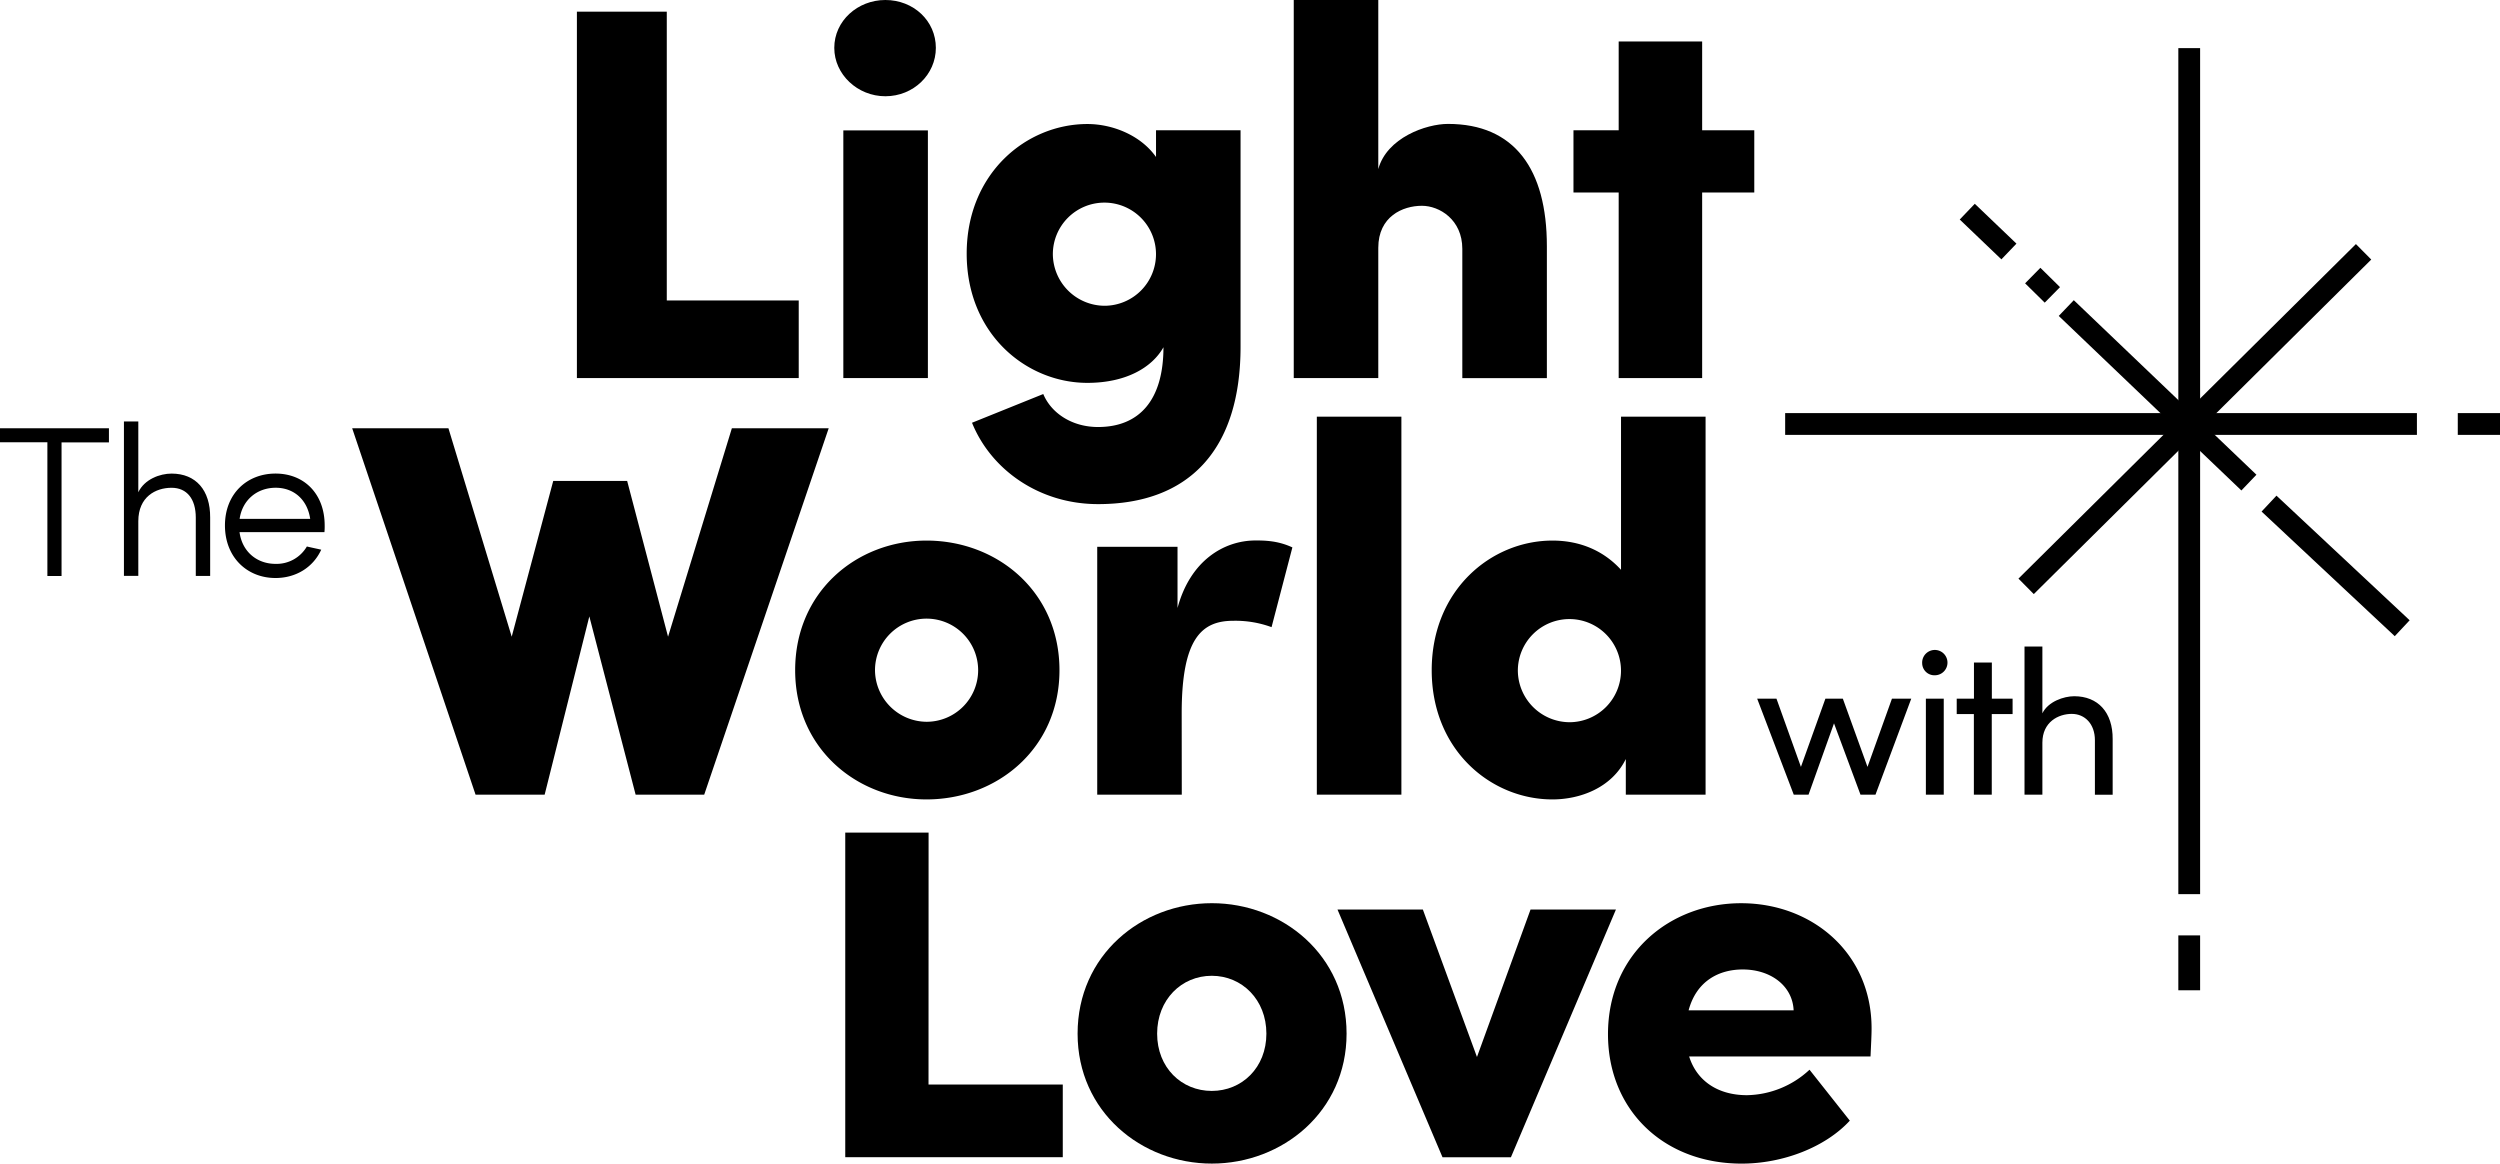
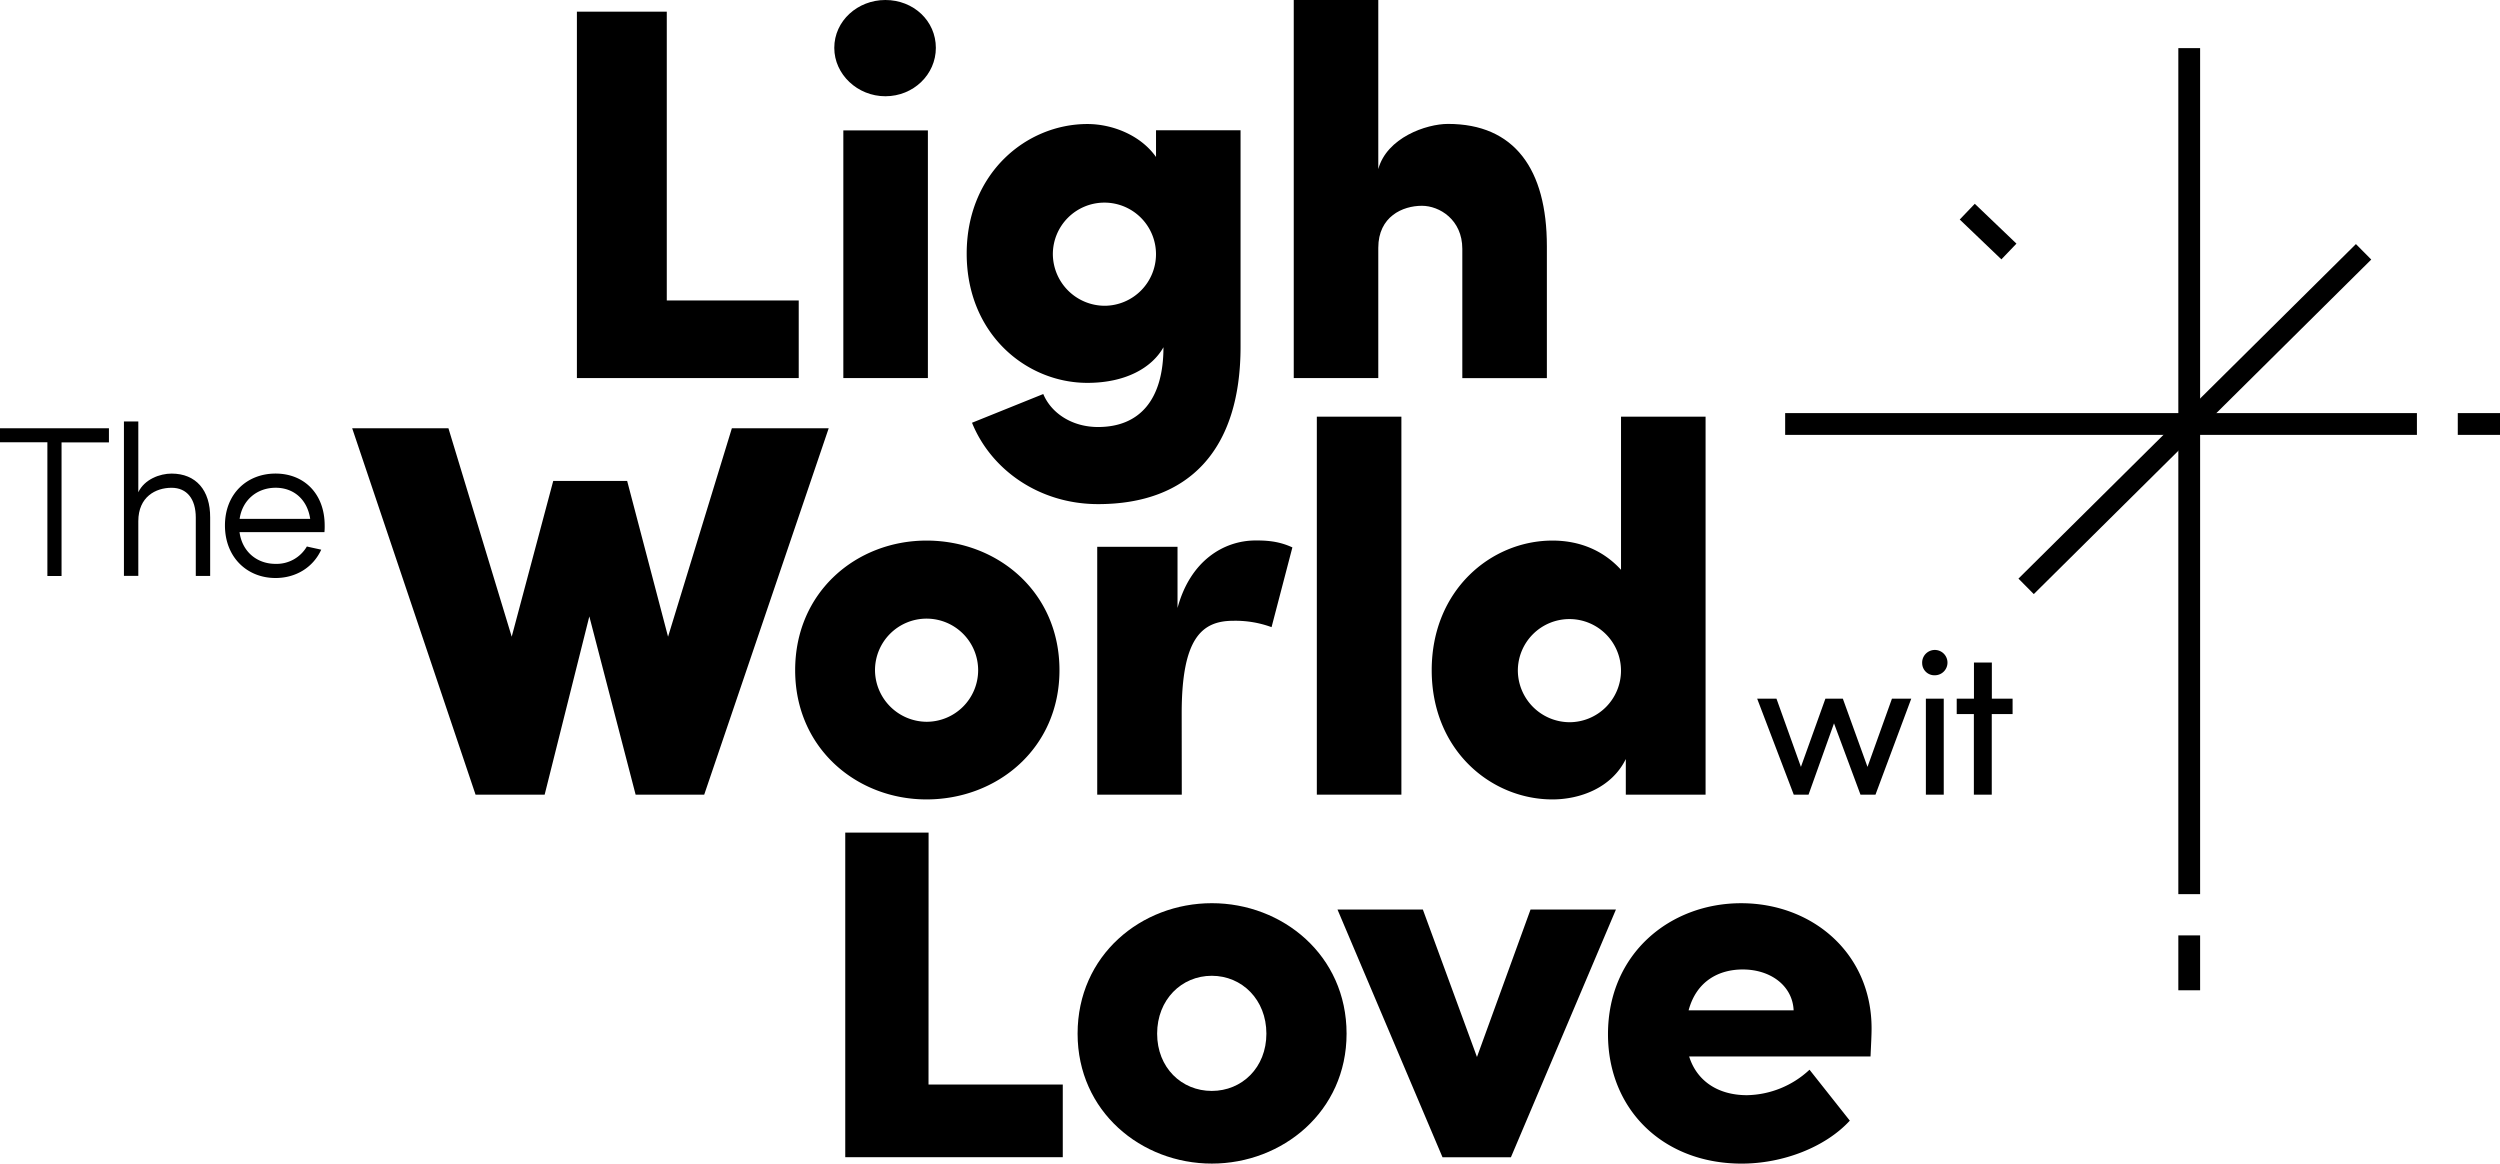
<svg xmlns="http://www.w3.org/2000/svg" data-name="Layer 1" viewBox="0 0 1080 502.67">
  <defs>
    <style>#ltw-with-love-eng path,#ltw-with-love-eng rect{fill:currentColor;}</style>
  </defs>
  <path d="M249.22,163.33V5.05h38.83V129.79h57v33.54Z" />
  <path d="M382.47,0c12.17,0,21.82,9,21.82,20.68,0,11.48-9.65,20.9-21.82,20.9-12,0-22.06-9.42-22.06-20.9C360.41,9,370.52,0,382.47,0ZM364.32,163.33h36.53v-107H364.32Z" />
  <path d="M450.69,170.22c3.45,8.27,12.41,14.25,23.66,14.25,17.92,0,28.26-11.72,28.26-34.46-5.05,9-16.54,15.39-32.85,15.39-26.42,0-52.15-21.13-52.15-55.82s25.73-56,52.15-56c10.8,0,23,4.82,29.64,14.24V56.28h36.52v93.5c0,44.57-22.28,68-61.57,68-25.26,0-46.17-14.71-54.44-35.15Zm26.42-38.13a22.28,22.28,0,1,0-22.28-22.28A22.46,22.46,0,0,0,477.11,132.09Z" />
  <path d="M595.42,163.33H558.9V0h36.52V73.05c3.68-13.55,20.68-19.52,30.1-19.52,28.71,0,42.73,19.52,42.73,52.83v57H631.72V107.51c0-12.63-9.88-18.61-17.46-18.61-8.27,0-18.84,4.6-18.84,18.15Z" />
-   <path d="M735.33,56.28h22.52V83.16H735.33v80.17H699.27V83.16H679.74V56.28h19.53V17.92h36.06Z" />
  <path d="M288.6,275.06,316.17,185H358L304.22,343.29H274.59l-20-77-19.3,77H205.44L152.14,185h41.58l27.34,90.05L239,207.75h31.93Z" />
-   <path d="M343.51,289.53c0-34,26.65-56,56.74-56,30.56,0,57.44,22.05,57.44,56,0,33.77-26.88,55.82-57.44,55.82C370.16,345.35,343.51,323.3,343.51,289.53Zm56.74,22.28A22.28,22.28,0,1,0,378,289.53,22.45,22.45,0,0,0,400.25,311.81Z" />
+   <path d="M343.51,289.53c0-34,26.65-56,56.74-56,30.56,0,57.44,22.05,57.44,56,0,33.77-26.88,55.82-57.44,55.82C370.16,345.35,343.51,323.3,343.51,289.53m56.74,22.28A22.28,22.28,0,1,0,378,289.53,22.45,22.45,0,0,0,400.25,311.81Z" />
  <path d="M510.53,343.29H474V236.23h34.69v26.42c5.51-20.44,20-29.17,33.77-29.17,4.59,0,9.87.23,15.85,3l-9,34.45a45.23,45.23,0,0,0-16.54-2.75c-13.79,0-22.28,7.81-22.28,40Z" />
  <path d="M568.87,180H605.4V343.29H568.87Z" />
  <path d="M700.28,180h36.53V343.29H702.35V327.9c-6.21,12.63-20,17.45-31.7,17.45-26.42,0-52.15-21.13-52.15-55.82s25.73-56,52.15-56c12.86,0,22.74,5.05,29.63,12.63ZM678,312a22.28,22.28,0,1,0-22.29-22.28A22.45,22.45,0,0,0,678,312Z" />
  <path d="M47.06,185v6.12H26.59v57.71H20.47V191.07H0V185Z" />
  <path d="M59.75,248.78H53.54v-66.7h6.21v30.57c2.69-5.65,9.36-8.06,14.36-8.06,10.56,0,16.77,7.23,16.68,19v25.2H84.58v-25.2c0-8-3.8-12.87-10.47-12.87-6.85,0-14.36,3.89-14.36,14.45Z" />
  <path d="M97.18,227c0-13.71,9.54-22.42,21.86-22.42s21.22,8.71,21.22,22.42a26.58,26.58,0,0,1-.1,2.87H103.48c1.11,8.44,7.5,13.72,15.56,13.72a15.15,15.15,0,0,0,13.53-7.51c1.85.46,4.26.93,6.2,1.39-3.52,7.69-11,12.23-19.73,12.23C106.72,249.71,97.18,240.72,97.18,227ZM134,224.14c-1.21-8.25-7-13.43-14.92-13.43s-14.36,5.18-15.56,13.43Z" />
  <rect x="941.04" y="20.79" width="9.41" height="365.48" />
  <rect x="941.04" y="404.09" width="9.41" height="23.71" />
  <rect x="771.19" y="178.46" width="272.92" height="9.41" />
  <rect x="1061.76" y="178.46" width="18.24" height="9.41" />
  <rect x="845.57" y="176.4" width="205.28" height="9.41" transform="translate(147.27 719.98) rotate(-44.75)" />
-   <rect x="1004.24" y="205.01" width="9.41" height="78.8" transform="translate(141.14 814.17) rotate(-46.9)" />
-   <rect x="927.42" y="116.27" width="9.41" height="109.13" transform="translate(164.58 726.65) rotate(-46.3)" />
  <rect x="854.13" y="87.57" width="9.41" height="24.9" transform="translate(192.9 651.5) rotate(-46.27)" />
-   <rect x="877.66" y="117.25" width="9.41" height="11.9" transform="translate(175.39 665.35) rotate(-45.43)" />
  <path d="M401.12,468.53h58v31.39H365.15V359.69h36Z" />
  <path d="M465.52,446.54c0-33.91,27.49-56.36,58-56.36s58.2,22.45,58.2,56.36c0,33.68-27.73,56.13-58.2,56.13S465.52,480.22,465.52,446.54Zm81.56,0c0-14.67-10.53-25-23.6-25s-23.6,10.31-23.6,25,10.54,24.74,23.6,24.74S547.08,461.2,547.08,446.54Z" />
  <path d="M661.19,392.93h36.89l-45.36,107H623.16l-45.36-107h36.88l23.37,63.69Z" />
  <path d="M808.07,456.39H729.71c3.21,10.31,12.14,16.73,25,16.73a40.59,40.59,0,0,0,27-11l17.41,22c-10.54,11.46-28.87,18.56-46.73,18.56-33.91,0-57.74-23.37-57.74-55.9,0-34.83,26.81-56.59,57.51-56.59s56.36,21.53,56.36,54.07C808.53,447.22,808.3,451.12,808.07,456.39Zm-33.22-19.93c-.46-10.54-9.85-17.65-22-17.65-10.08,0-19.93,4.82-23.37,17.65Z" />
  <path d="M817.32,301.83h8.34l-15.45,41.46h-6.48l-11.44-30.81-11,30.81h-6.39l-15.8-41.46h8.34L778,331.3l10.57-29.47h7.54l10.65,29.47Z" />
  <path d="M830.38,286.57a5.47,5.47,0,1,1,5.42,5.15A5.27,5.27,0,0,1,830.38,286.57Zm1.6,56.72V301.83h7.72v41.46Z" />
  <path d="M869.44,301.83v6.66h-9v34.8h-7.73v-34.8H845.3v-6.66h7.45V286.21h7.73v15.62Z" />
-   <path d="M912.67,319.32v24H905V319.76c0-6.92-4.26-11.36-10-11.36s-12.69,3.46-12.69,12.43v22.46h-7.72v-64h7.72v28.85c2.49-5.06,9.23-7.37,13.76-7.37C906.28,300.77,912.76,307.69,912.67,319.32Z" />
</svg>